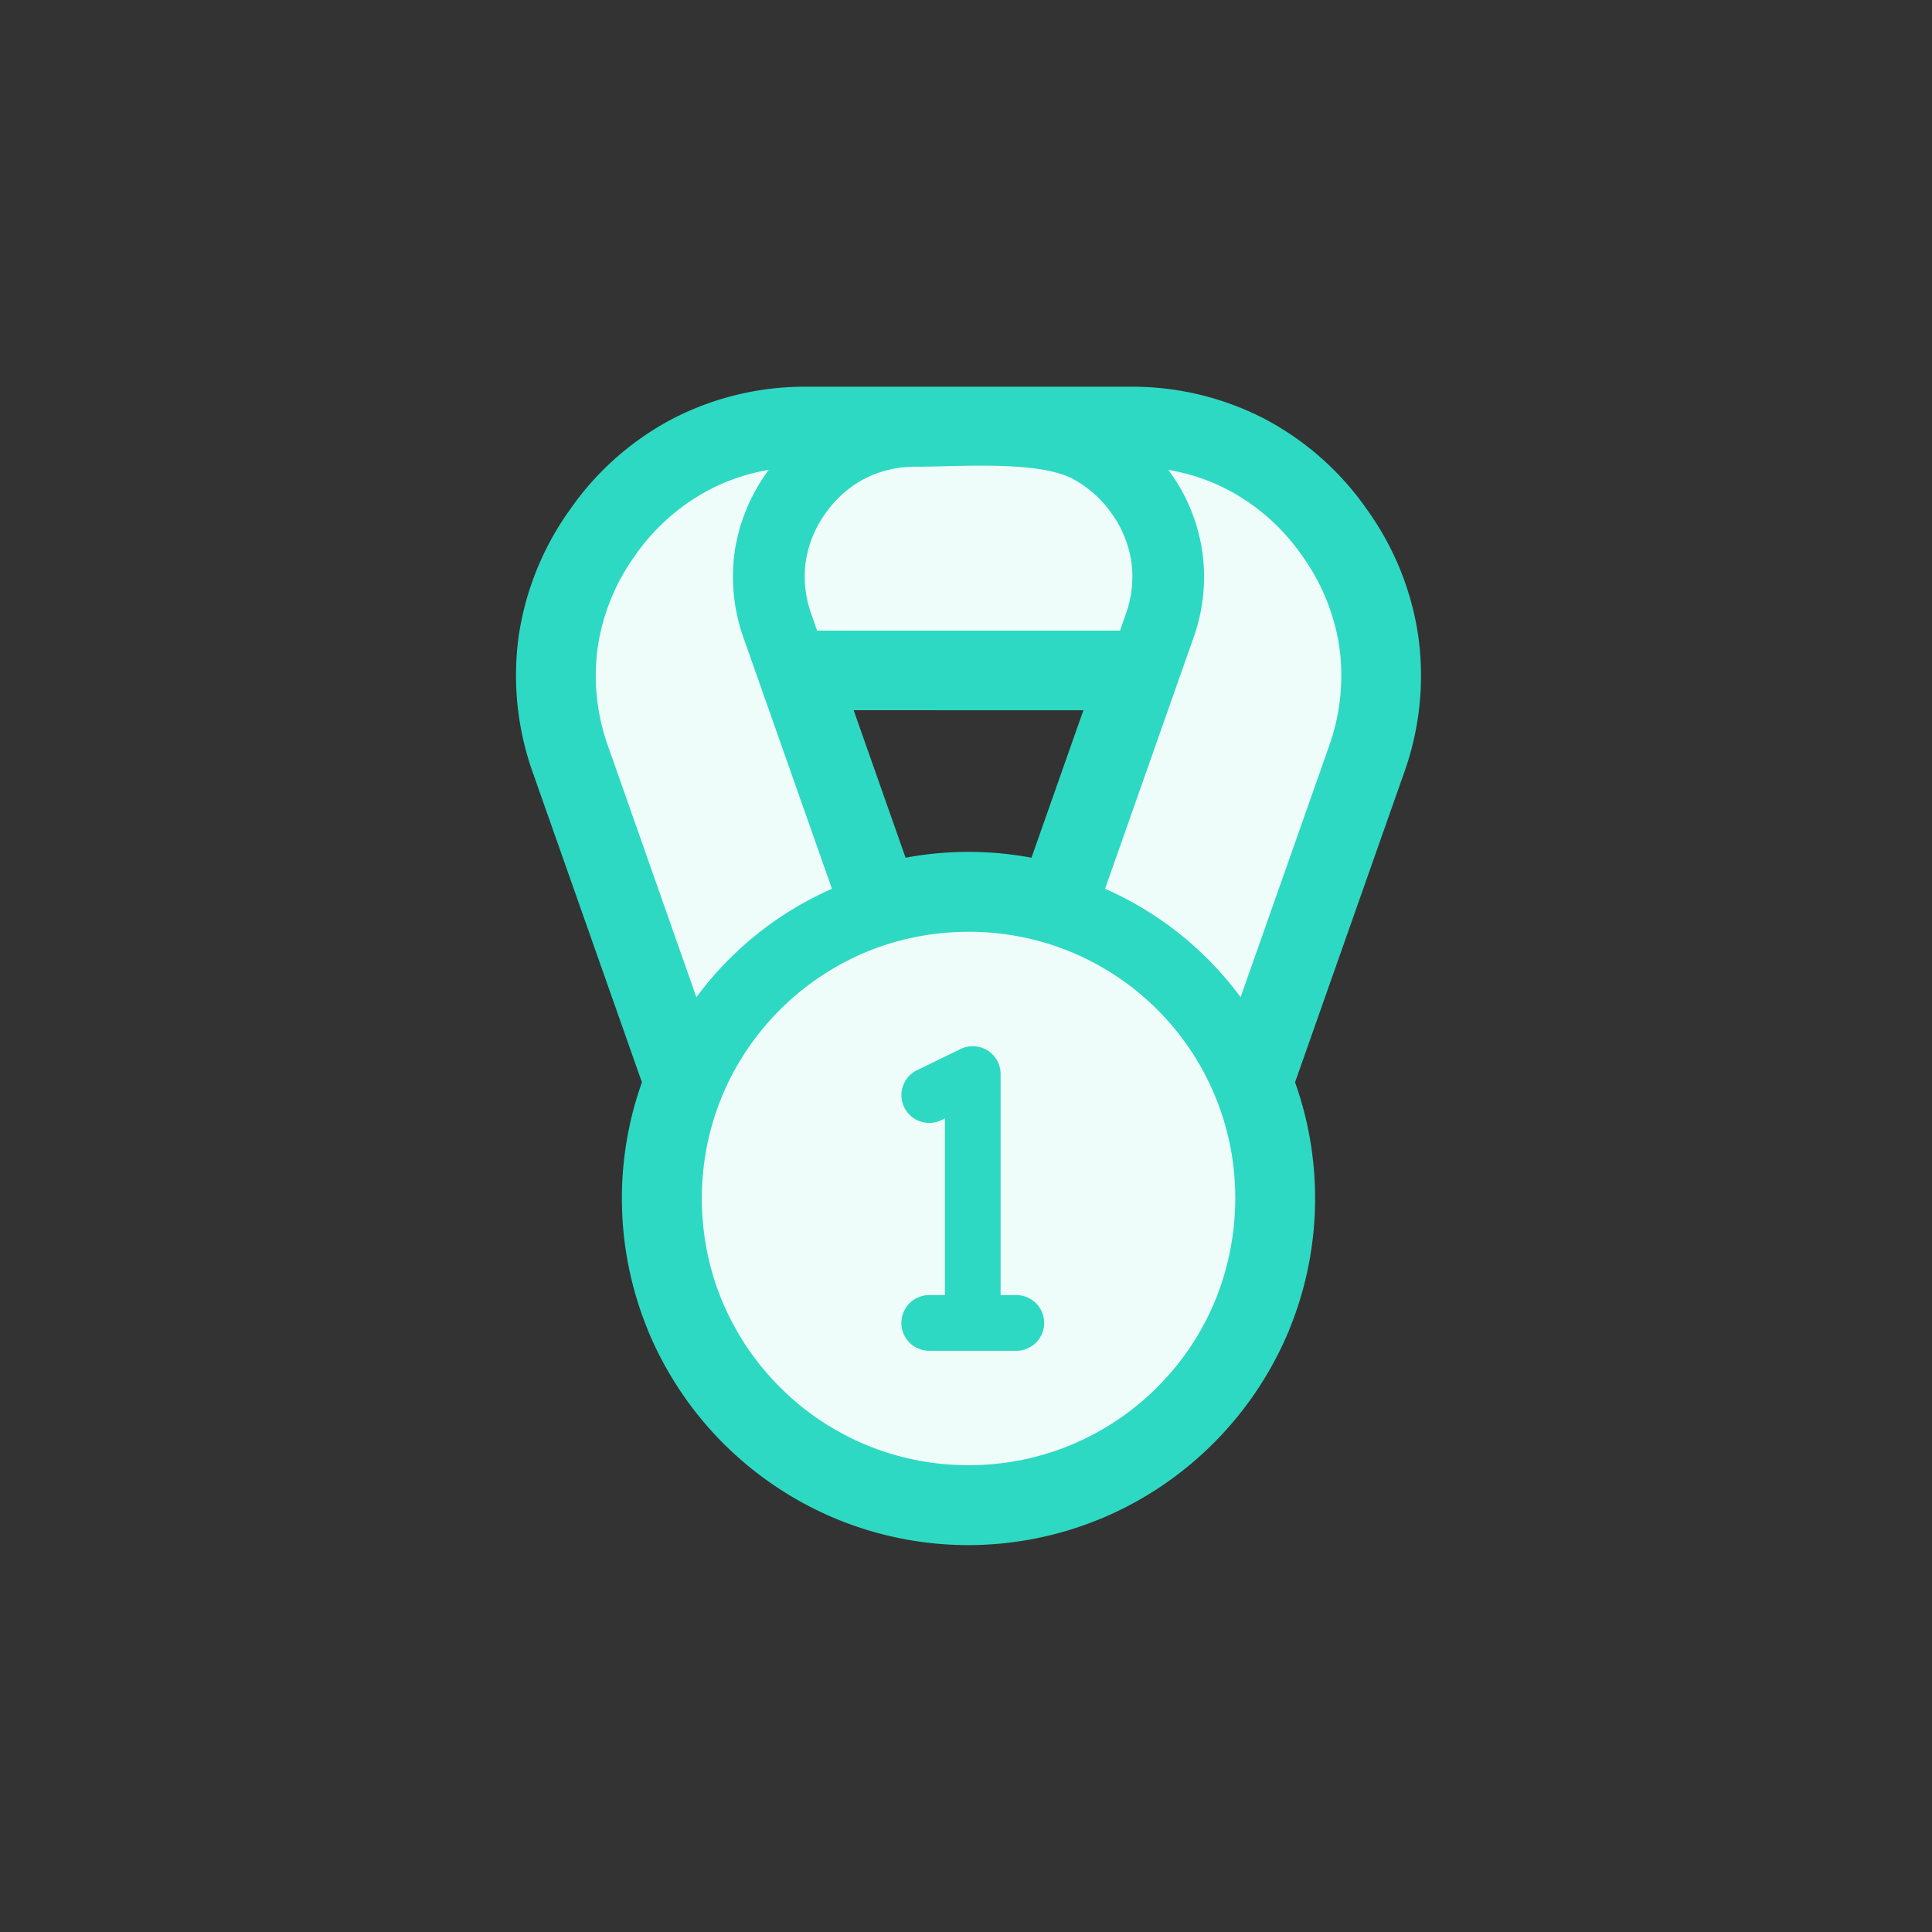
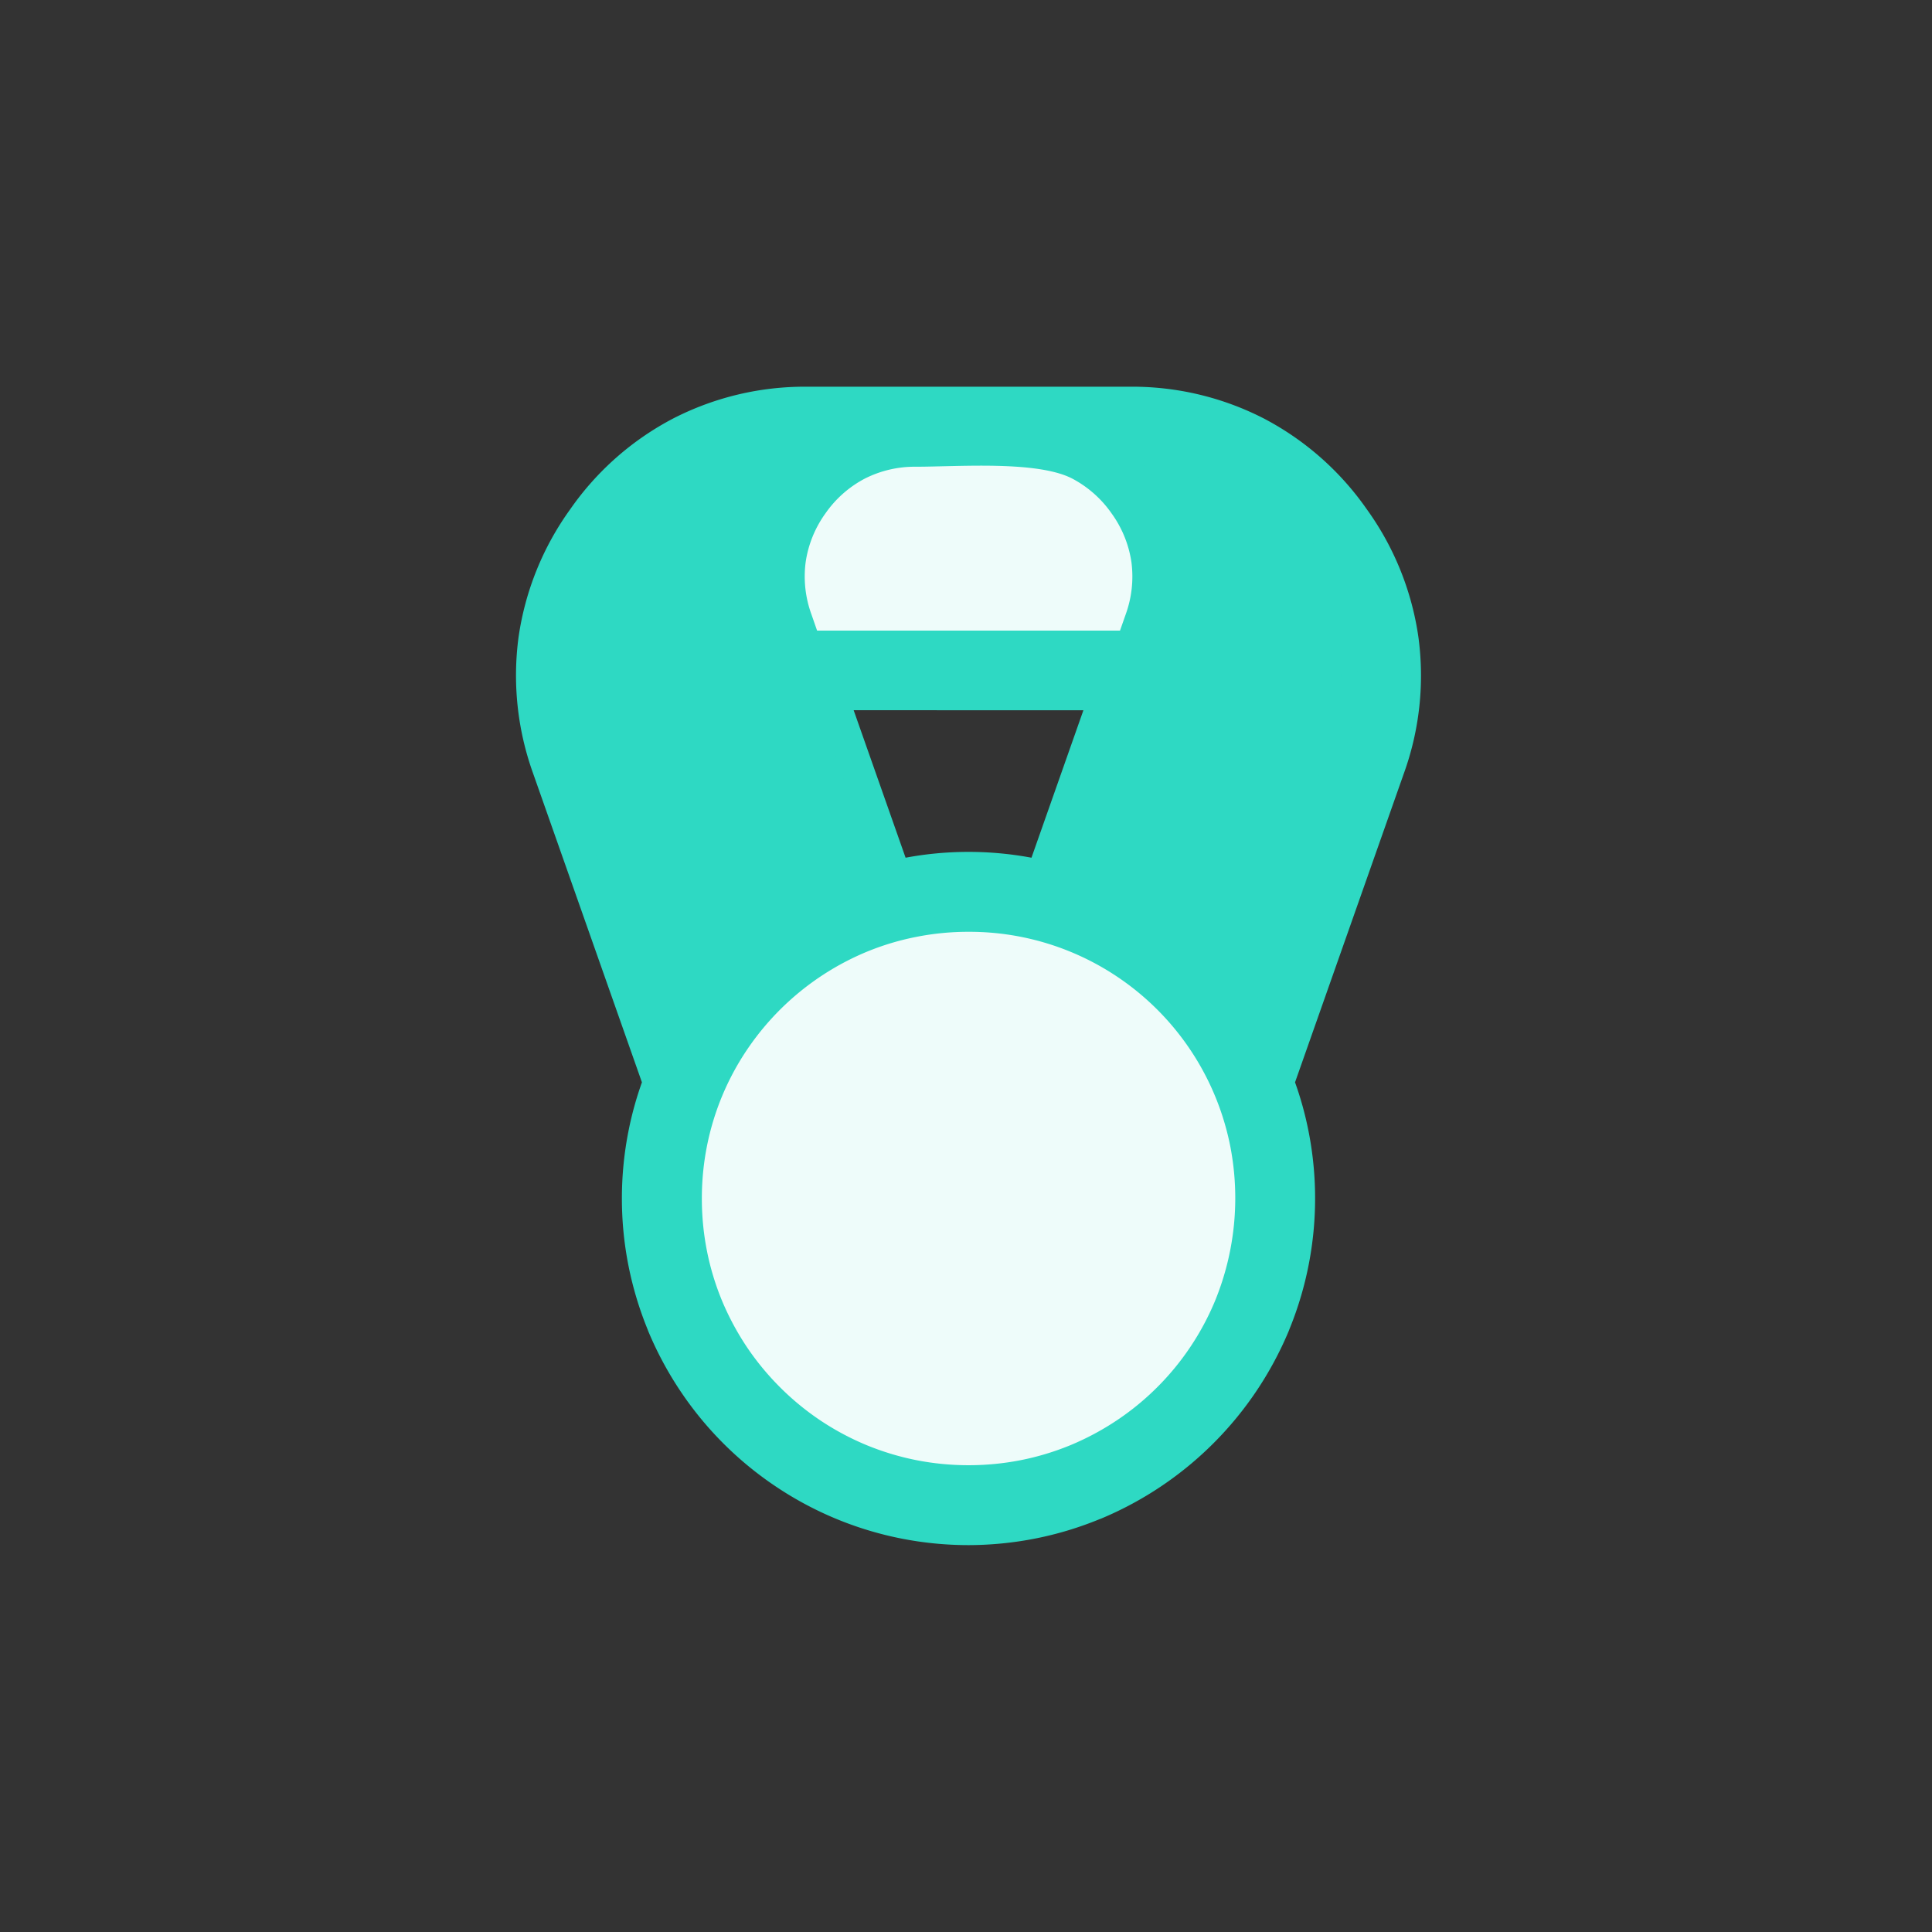
<svg xmlns="http://www.w3.org/2000/svg" width="100" height="100" viewBox="0 0 100 100">
  <rect x="0" y="0" width="100" height="100" fill="#333333" stroke="none" />
  <g id="ilustr-desporto-eventos" transform="translate(828.345 269.417)">
    <g id="Grupo_672" data-name="Grupo 672">
-       <rect id="Retângulo_114" data-name="Retângulo 114" width="100" height="100" rx="49.934" transform="translate(-828.345 -269.417)" fill="#2ed9c3" opacity="0" />
      <path id="Caminho_1652" data-name="Caminho 1652" d="M-765.949-170.932A50.127,50.127,0,0,0-728.6-213.169l-26.848-26.847c-4.5-4.495-7.4-8.543-14.413-8.543h-16.714a14.174,14.174,0,0,0-13.389,18.914l5.728,16.263c0,.411-4.1,10.071,3.923,18.09Z" fill="#2ed9c3" fill-rule="evenodd" opacity="0" />
      <g id="Grupo_671" data-name="Grupo 671">
        <g id="Grupo_657" data-name="Grupo 657">
          <path id="Caminho_1653" data-name="Caminho 1653" d="M-780.928-248.559h11.071a14.148,14.148,0,0,1,6.541,1.548,14.138,14.138,0,0,1,5.042,4.451,14.113,14.113,0,0,1,2.521,6.231,14.117,14.117,0,0,1-.715,6.684l-5.729,16.263a16.838,16.838,0,0,1,.762,2.665,17.138,17.138,0,0,1-.943,9.8l-.029.077a17.155,17.155,0,0,1-9.265,9.264h-.006a17.058,17.058,0,0,1-3.2.972,17.1,17.1,0,0,1-3.333.327,17.1,17.1,0,0,1-3.335-.327,17.043,17.043,0,0,1-3.2-.972,17.152,17.152,0,0,1-2.96-1.585,17.046,17.046,0,0,1-2.594-2.127l0-.005a17.133,17.133,0,0,1-2.127-2.59,17.194,17.194,0,0,1-1.585-2.957v-.007a17.119,17.119,0,0,1-.972-3.2,17.108,17.108,0,0,1-.328-3.334,17.113,17.113,0,0,1,.328-3.336,16.939,16.939,0,0,1,.761-2.665l-5.728-16.263a14.167,14.167,0,0,1-.715-6.684,14.128,14.128,0,0,1,2.523-6.231,14.126,14.126,0,0,1,5.041-4.451,14.144,14.144,0,0,1,6.54-1.548Zm-4.41,15.07,3.321,9.428c.156-.036.313-.068.47-.1a17.094,17.094,0,0,1,3.334-.327,17.1,17.1,0,0,1,3.8.427l3.321-9.428Z" fill="#2ed9c3" fill-rule="evenodd" />
          <path id="Caminho_1654" data-name="Caminho 1654" d="M-778.213-189.442a17.983,17.983,0,0,1-3.5-.344,17.847,17.847,0,0,1-3.358-1.019,17.908,17.908,0,0,1-3.105-1.662,17.957,17.957,0,0,1-2.72-2.231l-.027-.027a17.945,17.945,0,0,1-2.207-2.694,18.106,18.106,0,0,1-1.663-3.1c-.009-.022-.017-.045-.024-.068a18.046,18.046,0,0,1-.995-3.3,17.878,17.878,0,0,1-.344-3.5,17.89,17.89,0,0,1,.344-3.5,17.732,17.732,0,0,1,.693-2.509l-5.629-15.98a14.969,14.969,0,0,1-.755-7.076,14.943,14.943,0,0,1,2.669-6.6,14.912,14.912,0,0,1,5.338-4.707,14.909,14.909,0,0,1,6.923-1.642h16.714a14.914,14.914,0,0,1,6.923,1.641,14.934,14.934,0,0,1,5.34,4.708,14.92,14.92,0,0,1,2.666,6.6,14.905,14.905,0,0,1-.754,7.076l-5.63,15.98a17.534,17.534,0,0,1,.694,2.509,17.915,17.915,0,0,1-.988,10.278l-.031.081a18.083,18.083,0,0,1-9.716,9.715.646.646,0,0,1-.062.022,17.89,17.89,0,0,1-3.3,1A18.052,18.052,0,0,1-778.213-189.442Zm-11.481-6.412a16.355,16.355,0,0,0,2.445,2,16.253,16.253,0,0,0,2.817,1.508,16.114,16.114,0,0,0,3.045.924,16.421,16.421,0,0,0,6.345,0,16.248,16.248,0,0,0,3.046-.925.577.577,0,0,1,.058-.022,16.409,16.409,0,0,0,8.761-8.791,16.33,16.33,0,0,0,.924-9.4,16.016,16.016,0,0,0-.724-2.534.833.833,0,0,1-.006-.57l5.729-16.263a13.259,13.259,0,0,0,.676-6.292,13.275,13.275,0,0,0-2.377-5.866,13.284,13.284,0,0,0-4.744-4.191,13.271,13.271,0,0,0-6.158-1.454h-16.714a13.259,13.259,0,0,0-6.157,1.455,13.268,13.268,0,0,0-4.744,4.19,13.281,13.281,0,0,0-2.378,5.866,13.317,13.317,0,0,0,.676,6.293l5.728,16.262a.833.833,0,0,1-.006.57,16.073,16.073,0,0,0-.723,2.534,16.294,16.294,0,0,0-.312,3.174,16.264,16.264,0,0,0,.312,3.171,16.339,16.339,0,0,0,.924,3.046.545.545,0,0,1,.022.061,16.421,16.421,0,0,0,1.486,2.757,16.28,16.28,0,0,0,2.023,2.465A.229.229,0,0,1-789.694-195.854Zm7.677-27.373a.836.836,0,0,1-.786-.557l-3.321-9.429a.833.833,0,0,1,.107-.758.83.83,0,0,1,.68-.352h14.246a.831.831,0,0,1,.68.352.83.83,0,0,1,.106.758l-3.32,9.429a.832.832,0,0,1-.972.536,16.381,16.381,0,0,0-6.788-.1c-.188.039-.315.065-.441.1A.9.9,0,0,1-782.017-223.227Zm-2.143-9.429,2.688,7.634a17.751,17.751,0,0,1,6.516,0l2.688-7.633Z" fill="#2ed9c3" />
        </g>
        <g id="Grupo_660" data-name="Grupo 660">
          <g id="Grupo_658" data-name="Grupo 658">
-             <path id="Caminho_1655" data-name="Caminho 1655" d="M-768.845-245.636a9.585,9.585,0,0,1,.719.9,9,9,0,0,1,1.6,3.967,9,9,0,0,1-.453,4.255l-4.7,13.329a17.106,17.106,0,0,1,7.662,6.282l4.827-13.7a11.3,11.3,0,0,0,.579-5.333,11.292,11.292,0,0,0-2.015-4.97,11.255,11.255,0,0,0-4.016-3.548A11,11,0,0,0-768.845-245.636Z" fill="#eefcfa" fill-rule="evenodd" />
-           </g>
+             </g>
          <g id="Grupo_659" data-name="Grupo 659">
-             <path id="Caminho_1656" data-name="Caminho 1656" d="M-763.89-215.98l-.463-.69a16.651,16.651,0,0,0-7.476-6.13l-.364-.151,4.825-13.7a8.54,8.54,0,0,0,.434-4.058,8.543,8.543,0,0,0-1.532-3.784,9.022,9.022,0,0,0-.688-.862l-.7-.778,1.043.084a11.4,11.4,0,0,1,4.371,1.228,11.648,11.648,0,0,1,4.165,3.677,11.658,11.658,0,0,1,2.087,5.153,11.686,11.686,0,0,1-.6,5.529Zm-7.257-7.434a17.474,17.474,0,0,1,7.016,5.612l4.558-12.939a10.856,10.856,0,0,0,.559-5.137,10.824,10.824,0,0,0-1.942-4.786,10.811,10.811,0,0,0-3.868-3.419,10.426,10.426,0,0,0-3.046-1.013l.085.12a9.36,9.36,0,0,1,1.676,4.149,9.371,9.371,0,0,1-.472,4.451Z" fill="#2ed9c3" />
+             <path id="Caminho_1656" data-name="Caminho 1656" d="M-763.89-215.98l-.463-.69a16.651,16.651,0,0,0-7.476-6.13l-.364-.151,4.825-13.7a8.54,8.54,0,0,0,.434-4.058,8.543,8.543,0,0,0-1.532-3.784,9.022,9.022,0,0,0-.688-.862l-.7-.778,1.043.084a11.4,11.4,0,0,1,4.371,1.228,11.648,11.648,0,0,1,4.165,3.677,11.658,11.658,0,0,1,2.087,5.153,11.686,11.686,0,0,1-.6,5.529Zm-7.257-7.434a17.474,17.474,0,0,1,7.016,5.612l4.558-12.939a10.856,10.856,0,0,0,.559-5.137,10.824,10.824,0,0,0-1.942-4.786,10.811,10.811,0,0,0-3.868-3.419,10.426,10.426,0,0,0-3.046-1.013l.085.12Z" fill="#2ed9c3" />
          </g>
        </g>
        <g id="Grupo_663" data-name="Grupo 663">
          <g id="Grupo_661" data-name="Grupo 661">
            <path id="Caminho_1657" data-name="Caminho 1657" d="M-792.166-210.164a14.2,14.2,0,0,0-.27,2.783,14.21,14.21,0,0,0,.27,2.783,14.033,14.033,0,0,0,.8,2.654,14.452,14.452,0,0,0,1.316,2.462,14.405,14.405,0,0,0,1.773,2.157l.006.006a14.211,14.211,0,0,0,2.157,1.772,14.139,14.139,0,0,0,2.458,1.315,14.233,14.233,0,0,0,2.661.8,14.329,14.329,0,0,0,2.782.27,14.344,14.344,0,0,0,2.782-.27,14.223,14.223,0,0,0,2.656-.8,14.294,14.294,0,0,0,2.46-1.317,14.3,14.3,0,0,0,5.251-6.4l.027-.064a14.35,14.35,0,0,0,.777-8.156,14.264,14.264,0,0,0-8.509-10.368,14.2,14.2,0,0,0-5.444-1.072,14.1,14.1,0,0,0-2.782.271,13.972,13.972,0,0,0-2.658.8,14.369,14.369,0,0,0-6.4,5.252A14.162,14.162,0,0,0-792.166-210.164Z" fill="#eefcfa" fill-rule="evenodd" />
          </g>
          <g id="Grupo_662" data-name="Grupo 662">
            <path id="Caminho_1658" data-name="Caminho 1658" d="M-778.213-192.741a14.728,14.728,0,0,1-2.863-.279,14.629,14.629,0,0,1-2.74-.827,14.657,14.657,0,0,1-2.529-1.353,14.6,14.6,0,0,1-2.221-1.825,14.761,14.761,0,0,1-1.83-2.225,15.068,15.068,0,0,1-1.355-2.533,14.5,14.5,0,0,1-.824-2.735,14.7,14.7,0,0,1-.278-2.863,14.712,14.712,0,0,1,.278-2.864,14.525,14.525,0,0,1,2.179-5.268,14.712,14.712,0,0,1,6.582-5.4,14.369,14.369,0,0,1,2.738-.824,14.592,14.592,0,0,1,2.863-.278,14.585,14.585,0,0,1,5.6,1.1,14.613,14.613,0,0,1,8.759,10.672,14.847,14.847,0,0,1-.8,8.395,14.7,14.7,0,0,1-5.432,6.65,14.762,14.762,0,0,1-2.533,1.355,14.636,14.636,0,0,1-2.733.825A14.739,14.739,0,0,1-778.213-192.741Zm0-28.446a13.807,13.807,0,0,0-2.7.262,13.6,13.6,0,0,0-2.58.776,13.892,13.892,0,0,0-6.209,5.1,13.677,13.677,0,0,0-2.054,4.967h0a13.9,13.9,0,0,0-.261,2.7,13.9,13.9,0,0,0,.261,2.7,13.685,13.685,0,0,0,.777,2.577,14.11,14.11,0,0,0,1.278,2.39,13.958,13.958,0,0,0,1.721,2.093,13.883,13.883,0,0,0,2.1,1.728,13.892,13.892,0,0,0,2.385,1.275,13.846,13.846,0,0,0,2.583.78,14.067,14.067,0,0,0,5.4,0,13.764,13.764,0,0,0,2.577-.778,14,14,0,0,0,2.389-1.278,13.8,13.8,0,0,0,5.1-6.21,14.041,14.041,0,0,0,.78-7.98,13.78,13.78,0,0,0-8.26-10.064A13.752,13.752,0,0,0-778.213-221.187Z" fill="#2ed9c3" />
          </g>
        </g>
        <g id="Grupo_666" data-name="Grupo 666">
          <g id="Grupo_664" data-name="Grupo 664">
-             <path id="Caminho_1659" data-name="Caminho 1659" d="M-784.759-223.186l-4.7-13.328a9.037,9.037,0,0,1-.453-4.255,9.013,9.013,0,0,1,1.606-3.967,9.584,9.584,0,0,1,.72-.9,11.005,11.005,0,0,0-4.213,1.183,11.277,11.277,0,0,0-4.018,3.548,11.263,11.263,0,0,0-2.012,4.97,11.262,11.262,0,0,0,.578,5.333l4.825,13.7A17.1,17.1,0,0,1-784.759-223.186Z" fill="#eefcfa" fill-rule="evenodd" />
-           </g>
+             </g>
          <g id="Grupo_665" data-name="Grupo 665">
-             <path id="Caminho_1660" data-name="Caminho 1660" d="M-792.538-215.98l-5.1-14.484a11.662,11.662,0,0,1-.6-5.529,11.655,11.655,0,0,1,2.085-5.153,11.67,11.67,0,0,1,4.167-3.677,11.4,11.4,0,0,1,4.371-1.228l1.044-.084-.7.778a9.443,9.443,0,0,0-.689.861,8.58,8.58,0,0,0-1.533,3.785,8.608,8.608,0,0,0,.433,4.059l4.826,13.7-.364.151a16.671,16.671,0,0,0-7.476,6.132Zm3.982-29.116a10.436,10.436,0,0,0-3.046,1.013,10.853,10.853,0,0,0-3.871,3.419,10.839,10.839,0,0,0-1.939,4.786,10.847,10.847,0,0,0,.559,5.137L-792.3-217.8a17.484,17.484,0,0,1,7.016-5.614l-4.566-12.96a9.432,9.432,0,0,1-.473-4.45,9.411,9.411,0,0,1,1.679-4.151Z" fill="#2ed9c3" />
-           </g>
+             </g>
        </g>
        <g id="Grupo_669" data-name="Grupo 669">
          <g id="Grupo_667" data-name="Grupo 667">
            <path id="Caminho_1661" data-name="Caminho 1661" d="M-780.928-245.676a6.152,6.152,0,0,0-2.846.661,6.148,6.148,0,0,0-2.185,1.934,6.135,6.135,0,0,0-1.1,2.706,6.136,6.136,0,0,0,.317,2.9l.391,1.11h16.27l.389-1.11a6.162,6.162,0,0,0,.319-2.9,6.136,6.136,0,0,0-1.1-2.706,6.145,6.145,0,0,0-2.187-1.934C-774.592-246.017-778.645-245.676-780.928-245.676Z" fill="#eefcfa" fill-rule="evenodd" />
          </g>
          <g id="Grupo_668" data-name="Grupo 668">
            <path id="Caminho_1662" data-name="Caminho 1662" d="M-769.783-235.944h-16.86l-.489-1.389a6.539,6.539,0,0,1-.337-3.1,6.536,6.536,0,0,1,1.17-2.889,6.539,6.539,0,0,1,2.334-2.063,6.54,6.54,0,0,1,3.037-.708c.425,0,.912-.012,1.434-.024,2.387-.059,5.361-.132,7.03.732a6.551,6.551,0,0,1,2.336,2.063,6.536,6.536,0,0,1,1.171,2.889,6.561,6.561,0,0,1-.339,3.1Zm-16.27-.833h15.679l.292-.832a5.74,5.74,0,0,0,.3-2.709,5.727,5.727,0,0,0-1.025-2.522,5.76,5.76,0,0,0-2.039-1.806c-1.48-.764-4.456-.689-6.627-.639-.53.013-1.024.026-1.455.026a5.717,5.717,0,0,0-2.654.614,5.715,5.715,0,0,0-2.037,1.8,5.725,5.725,0,0,0-1.025,2.524,5.719,5.719,0,0,0,.3,2.707Z" fill="#2ed9c3" />
          </g>
        </g>
        <g id="Grupo_670" data-name="Grupo 670">
-           <path id="Caminho_1663" data-name="Caminho 1663" d="M-780.249-199.5a1.44,1.44,0,0,1-1.44-1.441,1.441,1.441,0,0,1,1.44-1.442h.812v-9.145l-.186.091a1.441,1.441,0,0,1-1.922-.67,1.44,1.44,0,0,1,.671-1.92l2.159-1.047a1.44,1.44,0,0,1,.721-.191,1.44,1.44,0,0,1,1.44,1.44v11.442h.813a1.444,1.444,0,0,1,1.442,1.442,1.442,1.442,0,0,1-1.442,1.441Z" fill="#2ed9c3" fill-rule="evenodd" />
-         </g>
+           </g>
      </g>
    </g>
  </g>
</svg>